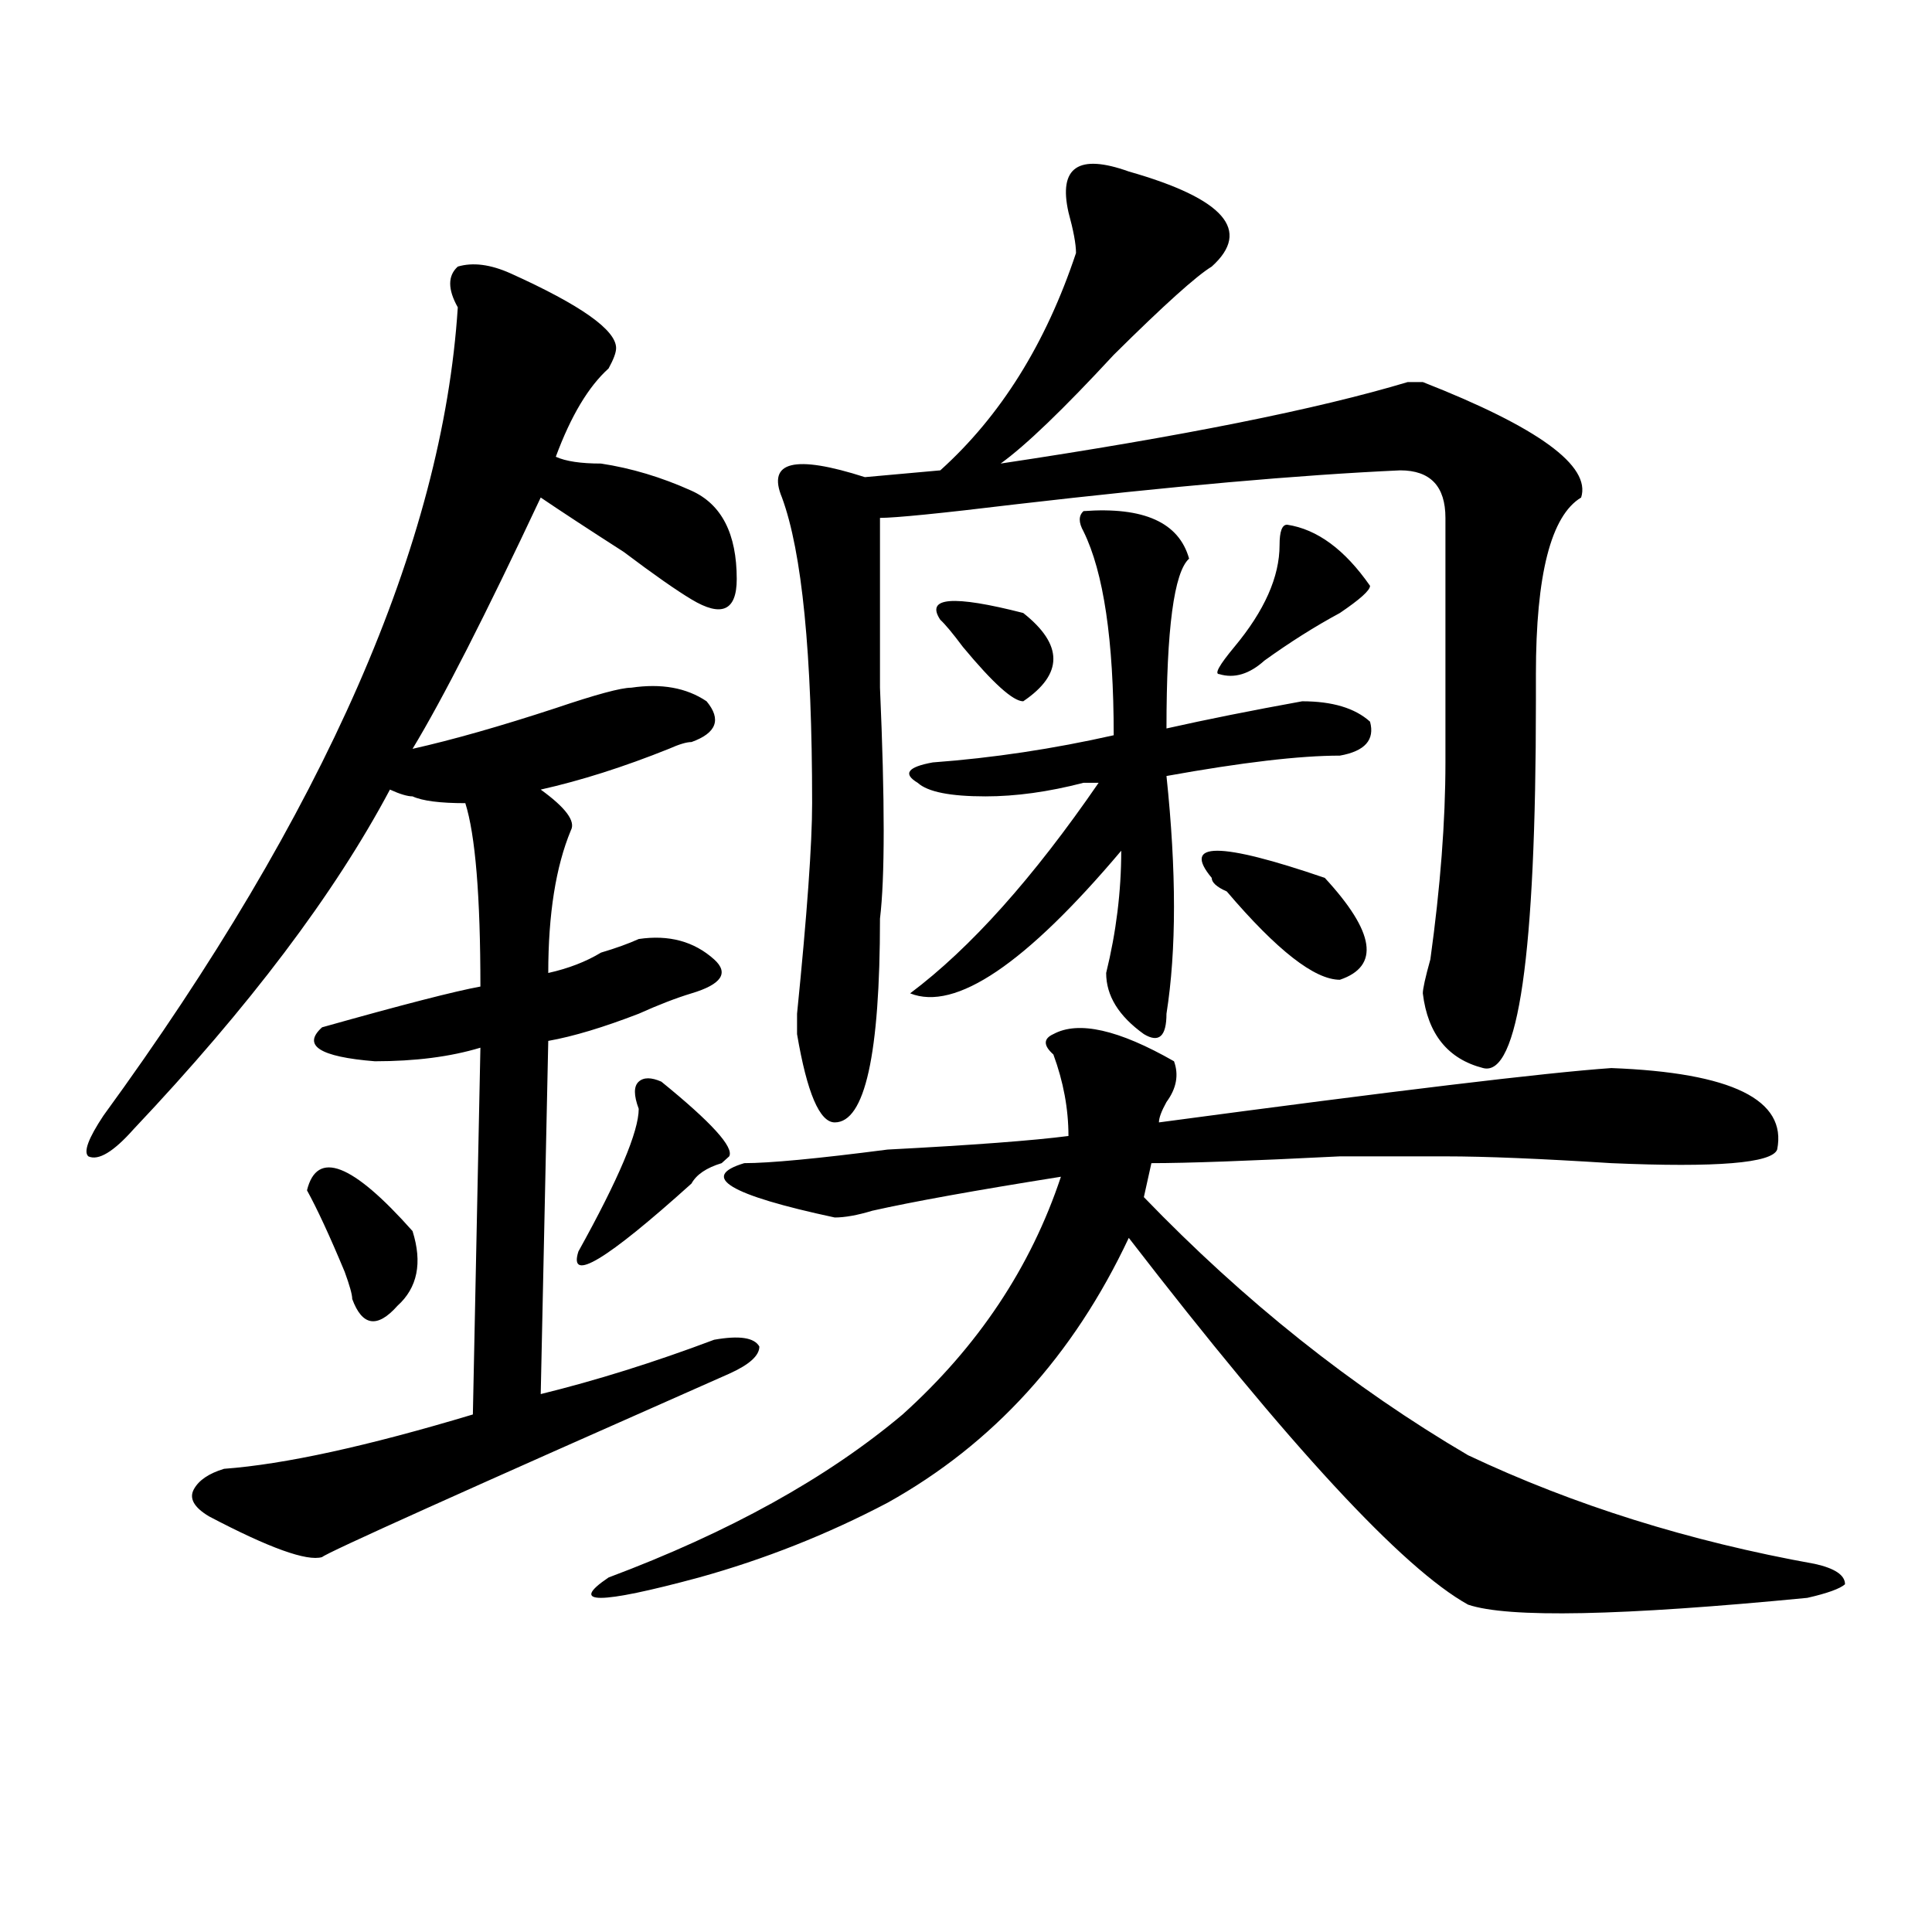
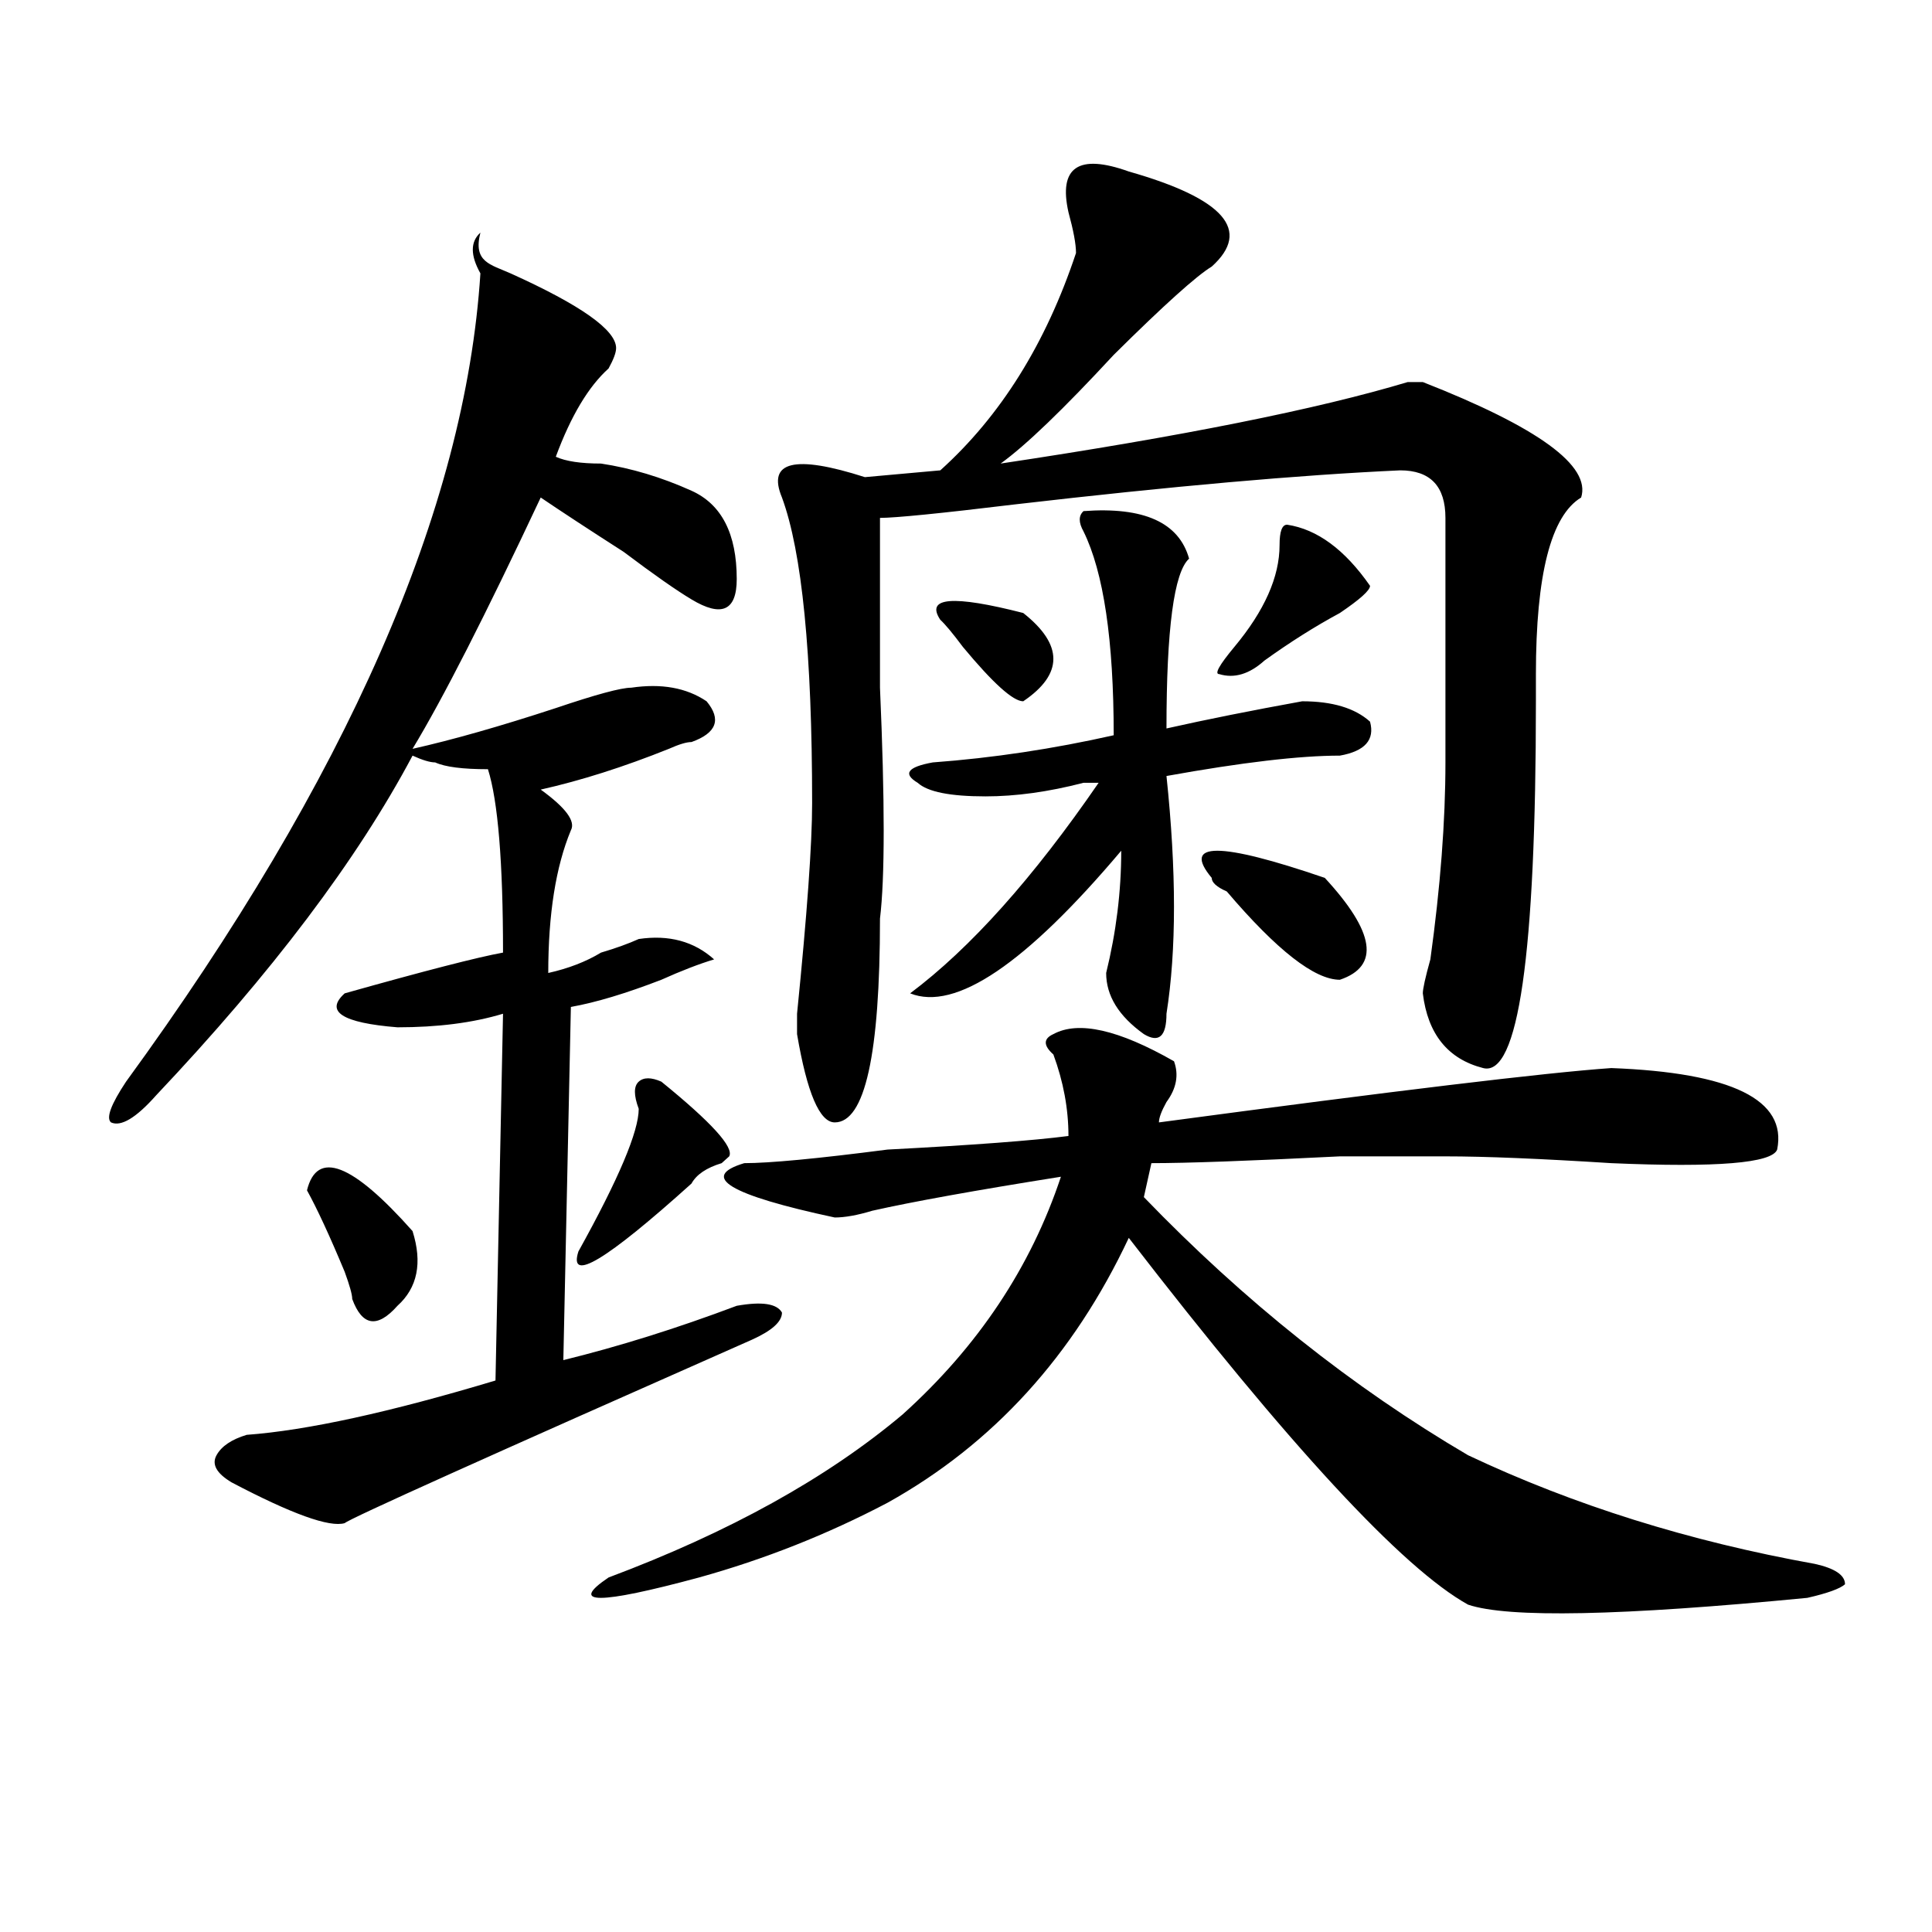
<svg xmlns="http://www.w3.org/2000/svg" version="1.1" id="图层_1" x="0px" y="0px" width="1000px" height="1000px" viewBox="0 0 1000 1000" enable-background="new 0 0 1000 1000" xml:space="preserve">
-   <path d="M264.262,141.5c36.401,16.425,54.633,29.334,54.633,38.672c0,2.362-1.341,5.878-3.902,10.547  c-10.427,9.394-19.512,24.609-27.316,45.703c5.183,2.362,12.987,3.516,23.414,3.516c15.609,2.362,31.219,7.031,46.828,14.063  s23.414,22.303,23.414,45.703c0,16.425-7.805,19.94-23.414,10.547c-7.805-4.669-19.512-12.854-35.121-24.609  c-18.231-11.7-32.56-21.094-42.926-28.125c-28.657,60.975-50.73,104.315-66.34,130.078c20.792-4.669,45.487-11.7,74.145-21.094  c20.792-7.031,33.78-10.547,39.023-10.547c15.609-2.307,28.597,0,39.023,7.031c7.805,9.394,5.183,16.425-7.805,21.094  c-2.622,0-6.524,1.209-11.707,3.516c-23.414,9.394-45.548,16.425-66.34,21.094c12.987,9.394,18.171,16.425,15.609,21.094  c-7.805,18.787-11.707,43.396-11.707,73.828c10.366-2.307,19.512-5.822,27.316-10.547c7.805-2.307,14.269-4.669,19.512-7.031  c15.609-2.307,28.597,1.209,39.023,10.547c7.805,7.031,3.902,12.909-11.707,17.578c-7.805,2.362-16.951,5.878-27.316,10.547  c-18.231,7.031-33.841,11.756-46.828,14.063l-3.902,182.813c28.597-7.031,58.535-16.369,89.754-28.125  c12.987-2.307,20.792-1.153,23.414,3.516c0,4.725-5.244,9.394-15.609,14.063c-137.923,60.975-208.165,92.56-210.727,94.922  c-7.805,2.307-27.316-4.669-58.535-21.094c-7.805-4.669-10.427-9.338-7.805-14.063c2.562-4.669,7.805-8.185,15.609-10.547  c31.219-2.307,74.145-11.7,128.777-28.125l3.902-189.844c-15.609,4.725-33.841,7.031-54.633,7.031  c-28.657-2.307-37.743-8.185-27.316-17.578c41.585-11.7,68.901-18.731,81.949-21.094c0-46.856-2.622-78.497-7.805-94.922  c-13.048,0-22.134-1.153-27.316-3.516c-2.622,0-6.524-1.153-11.707-3.516c-28.657,53.943-72.864,112.5-132.68,175.781  c-10.427,11.756-18.231,16.425-23.414,14.063c-2.622-2.307,0-9.338,7.805-21.094c114.448-156.994,175.605-296.466,183.41-418.359  c-5.243-9.338-5.243-16.369,0-21.094C244.75,135.678,253.835,136.831,264.262,141.5z M213.531,637.203  c5.183,16.425,2.562,29.334-7.805,38.672c-10.427,11.756-18.231,10.547-23.414-3.516c0-2.307-1.341-7.031-3.902-14.063  c-7.805-18.731-14.329-32.794-19.512-42.188C164.081,595.016,182.313,602.047,213.531,637.203z M342.309,559.859  c25.975,21.094,37.682,34.003,35.121,38.672l-3.902,3.516c-7.805,2.362-13.049,5.878-15.609,10.547  c-44.267,39.881-63.778,51.581-58.535,35.156c20.792-37.463,31.219-62.072,31.219-73.828c-2.622-7.031-2.622-11.7,0-14.063  C333.162,557.553,337.064,557.553,342.309,559.859z M545.23,535.25c12.987-7.031,33.779-2.307,62.438,14.063  c2.561,7.031,1.28,14.063-3.902,21.094c-2.622,4.725-3.902,8.24-3.902,10.547c122.253-16.369,200.3-25.763,234.141-28.125  c62.438,2.362,91.034,16.425,85.852,42.188c-2.622,7.031-31.219,9.394-85.852,7.031c-36.463-2.307-65.06-3.516-85.852-3.516  c-7.805,0-26.036,0-54.633,0c-46.828,2.362-79.389,3.516-97.559,3.516l-3.902,17.578c52.011,53.943,107.924,98.438,167.801,133.594  c54.633,25.818,114.448,44.55,179.508,56.25c10.365,2.307,15.609,5.822,15.609,10.547c-2.622,2.307-9.146,4.669-19.512,7.031  c-96.278,9.338-154.813,10.547-175.605,3.516c-33.841-18.787-92.376-82.013-175.605-189.844  c-28.658,60.975-70.242,106.678-124.875,137.109C428.16,794.253,395.6,807.106,361.82,816.5c-52.071,14.063-67.681,14.063-46.828,0  c62.438-23.4,113.168-51.525,152.191-84.375c39.023-35.156,66.34-76.135,81.949-123.047c-44.268,7.031-76.767,12.909-97.559,17.578  c-7.805,2.362-14.329,3.516-19.512,3.516c-54.633-11.7-70.242-21.094-46.828-28.125c12.987,0,37.682-2.307,74.145-7.031  c44.206-2.307,75.425-4.669,93.656-7.031c0-14.063-2.622-28.125-7.805-42.188C539.986,541.128,539.986,537.612,545.23,535.25z   M584.254,88.766c49.389,14.063,63.718,30.487,42.926,49.219c-7.805,4.725-24.756,19.94-50.73,45.703  c-26.036,28.125-45.548,46.912-58.535,56.25c93.656-14.063,163.898-28.125,210.727-42.188h7.805  c59.815,23.456,87.132,43.396,81.949,59.766c-15.609,9.394-23.414,39.881-23.414,91.406c0,7.031,0,11.756,0,14.063  c0,131.287-9.146,194.568-27.316,189.844c-18.231-4.669-28.658-17.578-31.219-38.672c0-2.307,1.28-8.185,3.902-17.578  c5.183-37.463,7.805-71.466,7.805-101.953V268.063c0-16.369-7.805-24.609-23.414-24.609c-52.072,2.362-118.412,8.24-199.02,17.578  c-39.023,4.725-62.438,7.031-70.242,7.031c0,21.094,0,50.428,0,87.891c2.561,58.612,2.561,98.438,0,119.531  c0,70.313-7.805,105.469-23.414,105.469c-7.805,0-14.329-15.216-19.512-45.703v-10.547c5.183-51.525,7.805-87.891,7.805-108.984  c0-77.344-5.244-130.078-15.609-158.203c-7.805-18.731,6.463-22.247,42.926-10.547l39.023-3.516  c31.219-28.125,54.633-65.588,70.242-112.5c0-4.669-1.342-11.7-3.902-21.094C547.791,86.459,558.218,79.428,584.254,88.766z   M560.84,264.547c31.219-2.307,49.389,5.878,54.633,24.609c-7.805,7.031-11.707,36.365-11.707,87.891  c20.792-4.669,44.206-9.338,70.242-14.063c15.609,0,27.316,3.516,35.121,10.547c2.561,9.394-2.622,15.271-15.609,17.578  c-20.854,0-50.73,3.516-89.754,10.547c5.183,49.219,5.183,90.253,0,123.047c0,11.756-3.902,15.271-11.707,10.547  c-13.049-9.338-19.512-19.885-19.512-31.641c5.183-21.094,7.805-42.188,7.805-63.281c-49.45,58.612-85.852,83.222-109.266,73.828  c31.219-23.4,63.718-59.766,97.559-108.984c-2.622,0-5.244,0-7.805,0c-18.231,4.725-35.121,7.031-50.73,7.031  c-18.231,0-29.938-2.307-35.121-7.031c-7.805-4.669-5.244-8.185,7.805-10.547c31.219-2.307,62.438-7.031,93.656-14.063  c0-49.219-5.244-84.375-15.609-105.469C558.218,270.425,558.218,266.909,560.84,264.547z M486.695,320.797  c-7.805-11.7,6.463-12.854,42.926-3.516c20.792,16.425,20.792,31.641,0,45.703c-5.244,0-15.609-9.338-31.219-28.125  C493.158,327.828,489.256,323.159,486.695,320.797z M627.18,454.391c-15.609-18.731,3.902-18.731,58.535,0  c25.975,28.125,28.597,45.703,7.805,52.734c-13.049,0-32.561-15.216-58.535-45.703C629.74,459.115,627.18,456.753,627.18,454.391z   M666.203,271.578c15.609,2.362,29.877,12.909,42.926,31.641c0,2.362-5.244,7.031-15.609,14.063  c-13.049,7.031-26.036,15.271-39.023,24.609c-7.805,7.031-15.609,9.394-23.414,7.031c-2.622,0,0-4.669,7.805-14.063  c15.609-18.731,23.414-36.31,23.414-52.734C662.301,275.094,663.581,271.578,666.203,271.578z" />
+   <path d="M264.262,141.5c36.401,16.425,54.633,29.334,54.633,38.672c0,2.362-1.341,5.878-3.902,10.547  c-10.427,9.394-19.512,24.609-27.316,45.703c5.183,2.362,12.987,3.516,23.414,3.516c15.609,2.362,31.219,7.031,46.828,14.063  s23.414,22.303,23.414,45.703c0,16.425-7.805,19.94-23.414,10.547c-7.805-4.669-19.512-12.854-35.121-24.609  c-18.231-11.7-32.56-21.094-42.926-28.125c-28.657,60.975-50.73,104.315-66.34,130.078c20.792-4.669,45.487-11.7,74.145-21.094  c20.792-7.031,33.78-10.547,39.023-10.547c15.609-2.307,28.597,0,39.023,7.031c7.805,9.394,5.183,16.425-7.805,21.094  c-2.622,0-6.524,1.209-11.707,3.516c-23.414,9.394-45.548,16.425-66.34,21.094c12.987,9.394,18.171,16.425,15.609,21.094  c-7.805,18.787-11.707,43.396-11.707,73.828c10.366-2.307,19.512-5.822,27.316-10.547c7.805-2.307,14.269-4.669,19.512-7.031  c15.609-2.307,28.597,1.209,39.023,10.547c-7.805,2.362-16.951,5.878-27.316,10.547  c-18.231,7.031-33.841,11.756-46.828,14.063l-3.902,182.813c28.597-7.031,58.535-16.369,89.754-28.125  c12.987-2.307,20.792-1.153,23.414,3.516c0,4.725-5.244,9.394-15.609,14.063c-137.923,60.975-208.165,92.56-210.727,94.922  c-7.805,2.307-27.316-4.669-58.535-21.094c-7.805-4.669-10.427-9.338-7.805-14.063c2.562-4.669,7.805-8.185,15.609-10.547  c31.219-2.307,74.145-11.7,128.777-28.125l3.902-189.844c-15.609,4.725-33.841,7.031-54.633,7.031  c-28.657-2.307-37.743-8.185-27.316-17.578c41.585-11.7,68.901-18.731,81.949-21.094c0-46.856-2.622-78.497-7.805-94.922  c-13.048,0-22.134-1.153-27.316-3.516c-2.622,0-6.524-1.153-11.707-3.516c-28.657,53.943-72.864,112.5-132.68,175.781  c-10.427,11.756-18.231,16.425-23.414,14.063c-2.622-2.307,0-9.338,7.805-21.094c114.448-156.994,175.605-296.466,183.41-418.359  c-5.243-9.338-5.243-16.369,0-21.094C244.75,135.678,253.835,136.831,264.262,141.5z M213.531,637.203  c5.183,16.425,2.562,29.334-7.805,38.672c-10.427,11.756-18.231,10.547-23.414-3.516c0-2.307-1.341-7.031-3.902-14.063  c-7.805-18.731-14.329-32.794-19.512-42.188C164.081,595.016,182.313,602.047,213.531,637.203z M342.309,559.859  c25.975,21.094,37.682,34.003,35.121,38.672l-3.902,3.516c-7.805,2.362-13.049,5.878-15.609,10.547  c-44.267,39.881-63.778,51.581-58.535,35.156c20.792-37.463,31.219-62.072,31.219-73.828c-2.622-7.031-2.622-11.7,0-14.063  C333.162,557.553,337.064,557.553,342.309,559.859z M545.23,535.25c12.987-7.031,33.779-2.307,62.438,14.063  c2.561,7.031,1.28,14.063-3.902,21.094c-2.622,4.725-3.902,8.24-3.902,10.547c122.253-16.369,200.3-25.763,234.141-28.125  c62.438,2.362,91.034,16.425,85.852,42.188c-2.622,7.031-31.219,9.394-85.852,7.031c-36.463-2.307-65.06-3.516-85.852-3.516  c-7.805,0-26.036,0-54.633,0c-46.828,2.362-79.389,3.516-97.559,3.516l-3.902,17.578c52.011,53.943,107.924,98.438,167.801,133.594  c54.633,25.818,114.448,44.55,179.508,56.25c10.365,2.307,15.609,5.822,15.609,10.547c-2.622,2.307-9.146,4.669-19.512,7.031  c-96.278,9.338-154.813,10.547-175.605,3.516c-33.841-18.787-92.376-82.013-175.605-189.844  c-28.658,60.975-70.242,106.678-124.875,137.109C428.16,794.253,395.6,807.106,361.82,816.5c-52.071,14.063-67.681,14.063-46.828,0  c62.438-23.4,113.168-51.525,152.191-84.375c39.023-35.156,66.34-76.135,81.949-123.047c-44.268,7.031-76.767,12.909-97.559,17.578  c-7.805,2.362-14.329,3.516-19.512,3.516c-54.633-11.7-70.242-21.094-46.828-28.125c12.987,0,37.682-2.307,74.145-7.031  c44.206-2.307,75.425-4.669,93.656-7.031c0-14.063-2.622-28.125-7.805-42.188C539.986,541.128,539.986,537.612,545.23,535.25z   M584.254,88.766c49.389,14.063,63.718,30.487,42.926,49.219c-7.805,4.725-24.756,19.94-50.73,45.703  c-26.036,28.125-45.548,46.912-58.535,56.25c93.656-14.063,163.898-28.125,210.727-42.188h7.805  c59.815,23.456,87.132,43.396,81.949,59.766c-15.609,9.394-23.414,39.881-23.414,91.406c0,7.031,0,11.756,0,14.063  c0,131.287-9.146,194.568-27.316,189.844c-18.231-4.669-28.658-17.578-31.219-38.672c0-2.307,1.28-8.185,3.902-17.578  c5.183-37.463,7.805-71.466,7.805-101.953V268.063c0-16.369-7.805-24.609-23.414-24.609c-52.072,2.362-118.412,8.24-199.02,17.578  c-39.023,4.725-62.438,7.031-70.242,7.031c0,21.094,0,50.428,0,87.891c2.561,58.612,2.561,98.438,0,119.531  c0,70.313-7.805,105.469-23.414,105.469c-7.805,0-14.329-15.216-19.512-45.703v-10.547c5.183-51.525,7.805-87.891,7.805-108.984  c0-77.344-5.244-130.078-15.609-158.203c-7.805-18.731,6.463-22.247,42.926-10.547l39.023-3.516  c31.219-28.125,54.633-65.588,70.242-112.5c0-4.669-1.342-11.7-3.902-21.094C547.791,86.459,558.218,79.428,584.254,88.766z   M560.84,264.547c31.219-2.307,49.389,5.878,54.633,24.609c-7.805,7.031-11.707,36.365-11.707,87.891  c20.792-4.669,44.206-9.338,70.242-14.063c15.609,0,27.316,3.516,35.121,10.547c2.561,9.394-2.622,15.271-15.609,17.578  c-20.854,0-50.73,3.516-89.754,10.547c5.183,49.219,5.183,90.253,0,123.047c0,11.756-3.902,15.271-11.707,10.547  c-13.049-9.338-19.512-19.885-19.512-31.641c5.183-21.094,7.805-42.188,7.805-63.281c-49.45,58.612-85.852,83.222-109.266,73.828  c31.219-23.4,63.718-59.766,97.559-108.984c-2.622,0-5.244,0-7.805,0c-18.231,4.725-35.121,7.031-50.73,7.031  c-18.231,0-29.938-2.307-35.121-7.031c-7.805-4.669-5.244-8.185,7.805-10.547c31.219-2.307,62.438-7.031,93.656-14.063  c0-49.219-5.244-84.375-15.609-105.469C558.218,270.425,558.218,266.909,560.84,264.547z M486.695,320.797  c-7.805-11.7,6.463-12.854,42.926-3.516c20.792,16.425,20.792,31.641,0,45.703c-5.244,0-15.609-9.338-31.219-28.125  C493.158,327.828,489.256,323.159,486.695,320.797z M627.18,454.391c-15.609-18.731,3.902-18.731,58.535,0  c25.975,28.125,28.597,45.703,7.805,52.734c-13.049,0-32.561-15.216-58.535-45.703C629.74,459.115,627.18,456.753,627.18,454.391z   M666.203,271.578c15.609,2.362,29.877,12.909,42.926,31.641c0,2.362-5.244,7.031-15.609,14.063  c-13.049,7.031-26.036,15.271-39.023,24.609c-7.805,7.031-15.609,9.394-23.414,7.031c-2.622,0,0-4.669,7.805-14.063  c15.609-18.731,23.414-36.31,23.414-52.734C662.301,275.094,663.581,271.578,666.203,271.578z" />
</svg>